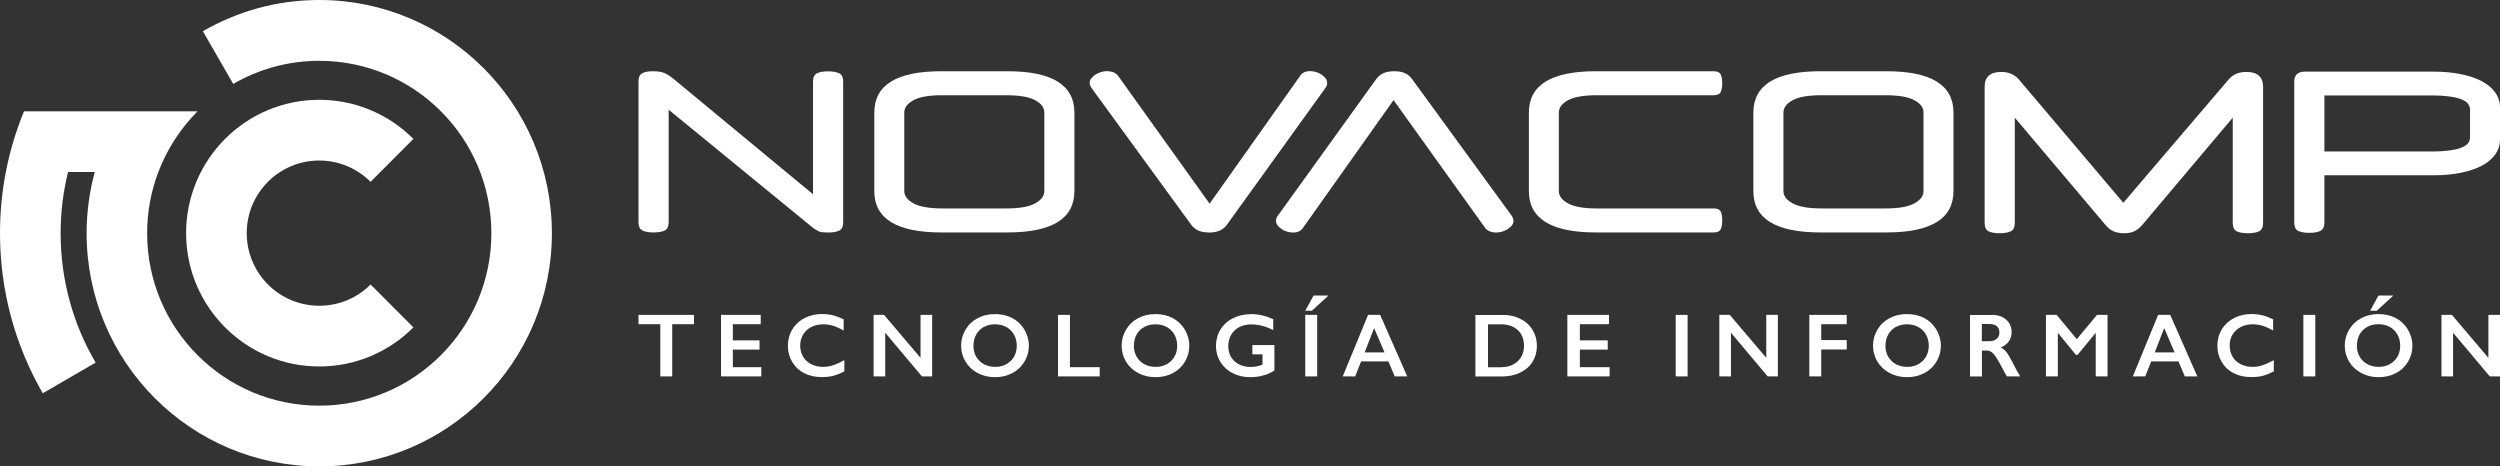
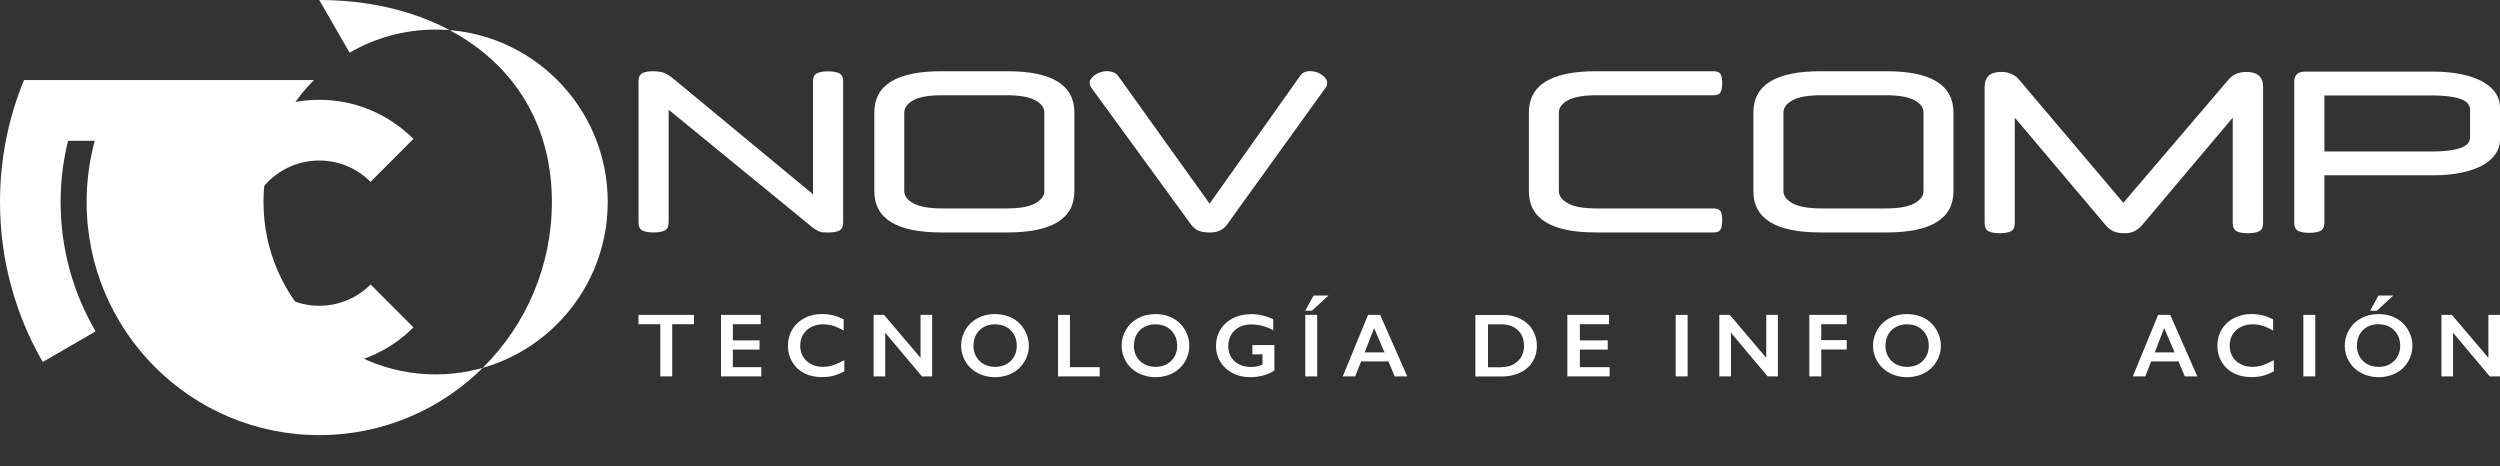
<svg xmlns="http://www.w3.org/2000/svg" id="Layer_1" data-name="Layer 1" version="1.1" viewBox="0 0 252 47">
  <rect x="0" y="0" width="252" height="47" fill="#333333" stroke="none" />
  <defs>
    <style> .cls-1 { fill: #fff; stroke-width: 0px; } </style>
  </defs>
-   <path class="cls-1" d="M32.18,0c-4.27,0-8.28,1.15-11.73,3.15l3.06,5.31c2.55-1.48,5.51-2.33,8.67-2.33,9.58,0,17.35,7.78,17.35,17.38s-7.77,17.38-17.35,17.38-17.35-7.78-17.35-17.38c0-2.17.4-4.25,1.13-6.17h0c.88-2.32,2.24-4.4,3.95-6.12H2.42c-1.56,3.79-2.42,7.94-2.42,12.29,0,5.88,1.57,11.38,4.31,16.13l5.33-3.09c-2.25-3.83-3.53-8.29-3.53-13.04,0-2.13.26-4.19.75-6.17h2.69c-.53,1.97-.82,4.03-.82,6.17,0,12.98,10.5,23.5,23.45,23.5s23.45-10.52,23.45-23.5S45.14,0,32.18,0" />
+   <path class="cls-1" d="M32.18,0l3.06,5.31c2.55-1.48,5.51-2.33,8.67-2.33,9.58,0,17.35,7.78,17.35,17.38s-7.77,17.38-17.35,17.38-17.35-7.78-17.35-17.38c0-2.17.4-4.25,1.13-6.17h0c.88-2.32,2.24-4.4,3.95-6.12H2.42c-1.56,3.79-2.42,7.94-2.42,12.29,0,5.88,1.57,11.38,4.31,16.13l5.33-3.09c-2.25-3.83-3.53-8.29-3.53-13.04,0-2.13.26-4.19.75-6.17h2.69c-.53,1.97-.82,4.03-.82,6.17,0,12.98,10.5,23.5,23.45,23.5s23.45-10.52,23.45-23.5S45.14,0,32.18,0" />
  <path class="cls-1" d="M37.35,28.68c-1.32,1.33-3.15,2.14-5.17,2.14-4.04,0-7.31-3.28-7.31-7.32s3.27-7.32,7.31-7.32c2.02,0,3.85.82,5.17,2.15l4.32-4.33c-2.43-2.43-5.78-3.94-9.49-3.94-7.41,0-13.42,6.02-13.42,13.44s6.01,13.44,13.42,13.44c3.7,0,7.06-1.5,9.49-3.94l-4.32-4.33Z" />
  <path class="cls-1" d="M83.41,23.43c-.21,0-.39,0-.53-.02-.14-.01-.27-.05-.39-.11-.12-.06-.25-.14-.39-.23-.14-.1-.3-.22-.5-.39l-14.2-11.62v11.33c0,.43-.13.71-.39.84-.26.13-.64.2-1.14.2s-.86-.07-1.12-.2c-.26-.13-.39-.42-.39-.84v-14.17c0-.42.12-.69.37-.83.24-.14.6-.21,1.07-.21.5,0,.9.06,1.19.19.29.13.61.34.96.63l14,11.58v-11.35c0-.43.13-.71.39-.84.26-.13.63-.2,1.12-.2s.88.07,1.14.2c.26.13.39.41.39.84v14.17c0,.43-.13.71-.39.84-.26.13-.65.2-1.19.2" />
  <path class="cls-1" d="M94.89,23.43c-4.51,0-6.76-1.39-6.76-4.17v-7.91c0-2.78,2.25-4.17,6.76-4.17h6.65c4.51,0,6.76,1.39,6.76,4.17v7.91c0,2.78-2.25,4.17-6.76,4.17h-6.65ZM101.44,21.01c1.34,0,2.31-.17,2.92-.52.61-.34.91-.75.91-1.23v-7.91c0-.5-.3-.91-.91-1.24-.61-.34-1.58-.51-2.92-.51h-6.46c-1.34,0-2.31.17-2.92.51-.61.34-.91.75-.91,1.24v7.91c0,.48.3.89.91,1.23.61.34,1.58.52,2.92.52h6.46Z" />
  <path class="cls-1" d="M121.85,23.43c-.44,0-.8-.07-1.08-.2-.28-.13-.51-.33-.7-.58l-10.05-13.79c-.12-.19-.18-.36-.18-.51,0-.16.05-.31.16-.45.11-.14.25-.26.42-.38.18-.11.37-.2.57-.26.21-.06.41-.09.61-.09s.4.04.61.11c.2.08.37.19.49.36l9.23,12.89,9.13-12.89c.2-.31.53-.47,1.01-.47.2,0,.4.03.59.09.2.06.38.14.55.26.17.11.3.24.41.38.11.14.16.3.16.48s-.06.34-.18.49l-9.93,13.79c-.18.25-.42.44-.71.58-.29.13-.65.2-1.1.2" />
  <path class="cls-1" d="M160.87,23.43c-4.51,0-6.76-1.39-6.76-4.17v-7.91c0-2.78,2.25-4.17,6.76-4.17h11.84c.37,0,.61.1.72.3.12.2.17.51.17.91s-.06.71-.17.91c-.11.2-.35.3-.72.3h-11.75c-1.34,0-2.31.17-2.92.51-.61.34-.91.75-.91,1.24v7.91c0,.48.3.89.91,1.23.61.35,1.58.52,2.92.52h11.77c.36,0,.6.1.71.3.11.2.16.5.16.91s-.05.69-.16.9c-.11.21-.34.31-.71.31h-11.86Z" />
  <path class="cls-1" d="M183.5,23.43c-4.51,0-6.76-1.39-6.76-4.17v-7.91c0-2.78,2.25-4.17,6.76-4.17h6.65c4.51,0,6.76,1.39,6.76,4.17v7.91c0,2.78-2.25,4.17-6.76,4.17h-6.65ZM190.06,21.01c1.34,0,2.31-.17,2.92-.52.61-.34.91-.75.91-1.23v-7.91c0-.5-.3-.91-.91-1.24-.61-.34-1.58-.51-2.92-.51h-6.46c-1.34,0-2.31.17-2.92.51-.61.34-.91.75-.91,1.24v7.91c0,.48.3.89.91,1.23.61.34,1.58.52,2.92.52h6.46Z" />
  <path class="cls-1" d="M224.63,8.03c.24-.28.51-.48.81-.6.3-.12.63-.18.99-.18,1.13,0,1.69.51,1.69,1.52v13.69c0,.43-.13.71-.39.85-.26.13-.64.2-1.14.2s-.88-.07-1.14-.2c-.26-.14-.39-.42-.39-.85v-10.6l-9.11,10.8c-.26.3-.53.51-.8.65-.28.13-.61.2-1.01.2-.44,0-.81-.07-1.11-.2-.29-.14-.57-.35-.81-.65l-9.13-10.8v10.6c0,.43-.13.71-.39.85-.26.13-.64.2-1.14.2s-.86-.07-1.12-.2c-.26-.14-.39-.42-.39-.85v-13.69c0-1.01.55-1.52,1.67-1.52.75,0,1.35.26,1.8.78l10.51,12.41,10.6-12.41Z" />
  <path class="cls-1" d="M231.26,8.25c0-.68.36-1.03,1.07-1.03h12.95c1.04,0,1.97.09,2.8.26.83.17,1.53.41,2.11.72.58.31,1.02.69,1.34,1.14.31.44.47.94.47,1.49v3.23c0,.55-.16,1.05-.47,1.49-.31.45-.76.83-1.34,1.14-.58.31-1.28.55-2.11.72-.83.17-1.76.26-2.8.26h-10.98v4.75c0,.43-.13.71-.39.85-.26.13-.64.2-1.14.2s-.86-.07-1.12-.2c-.26-.13-.39-.42-.39-.85v-14.18ZM234.3,9.63v5.64h10.71c.78,0,1.42-.04,1.93-.11.51-.07.92-.17,1.22-.3.3-.13.52-.28.64-.45.12-.17.18-.36.18-.57v-2.79c0-.19-.06-.38-.18-.56-.12-.18-.34-.33-.64-.46-.3-.13-.71-.23-1.22-.3-.51-.07-1.15-.11-1.93-.11h-10.71Z" />
-   <path class="cls-1" d="M140.55,7.18c.44,0,.8.07,1.08.2.28.13.51.33.7.58l10.05,13.79c.12.19.18.36.18.51,0,.16-.05.31-.16.46-.11.14-.25.26-.42.37-.18.11-.37.2-.57.26-.21.06-.41.09-.61.09s-.4-.04-.61-.11c-.2-.08-.37-.19-.49-.36l-9.23-12.88-9.13,12.88c-.2.31-.53.47-1.01.47-.2,0-.4-.03-.59-.09-.2-.06-.38-.14-.55-.26-.17-.11-.3-.24-.41-.37-.11-.14-.16-.3-.16-.48s.06-.34.18-.49l9.93-13.79c.18-.25.42-.44.71-.58.29-.13.65-.2,1.1-.2" />
  <polygon class="cls-1" points="69.95 31.74 69.95 32.68 67.76 32.68 67.76 37.94 66.56 37.94 66.56 32.68 64.36 32.68 64.36 31.74 69.95 31.74" />
  <polygon class="cls-1" points="76.68 31.74 76.68 32.68 73.87 32.68 73.87 34.31 76.56 34.31 76.56 35.24 73.87 35.24 73.87 37.01 76.74 37.01 76.74 37.94 72.68 37.94 72.68 31.74 76.68 31.74" />
  <path class="cls-1" d="M82.92,31.66c.35,0,.7.04,1.03.12.34.08.7.22,1.09.41v1.13c-.38-.22-.73-.38-1.06-.48-.32-.1-.66-.15-1.01-.15-.44,0-.84.09-1.19.27-.35.18-.63.44-.83.77-.2.33-.29.7-.29,1.11s.1.79.29,1.11c.2.33.47.58.82.76.35.18.75.27,1.2.27.34,0,.66-.05.97-.15.31-.1.7-.27,1.17-.53v1.13c-.4.21-.77.36-1.11.45-.34.09-.73.13-1.18.13-.65,0-1.24-.13-1.75-.39-.51-.26-.92-.64-1.21-1.13-.29-.49-.44-1.03-.44-1.61,0-.62.15-1.19.45-1.68.3-.5.72-.88,1.25-1.15.53-.27,1.13-.4,1.79-.4" />
  <polygon class="cls-1" points="89.11 31.74 92.79 36.07 92.79 31.74 93.96 31.74 93.96 37.94 92.93 37.94 89.23 33.54 89.23 37.94 88.06 37.94 88.06 31.74 89.11 31.74" />
  <path class="cls-1" d="M100.3,31.66c.64,0,1.22.13,1.73.4.51.26.92.65,1.22,1.15.3.5.46,1.05.46,1.64s-.15,1.12-.45,1.61c-.3.5-.7.88-1.22,1.15-.52.27-1.1.41-1.75.41s-1.22-.14-1.75-.42c-.52-.28-.93-.66-1.22-1.15-.29-.49-.44-1.02-.44-1.61s.15-1.1.44-1.6c.29-.5.7-.89,1.21-1.16.51-.28,1.1-.42,1.77-.42M98.12,34.84c0,.41.09.78.28,1.11.19.33.45.58.78.76.33.18.71.27,1.13.27.64,0,1.16-.2,1.57-.6.41-.4.61-.91.61-1.54,0-.41-.09-.78-.28-1.11-.18-.33-.44-.59-.78-.77-.34-.18-.71-.27-1.13-.27s-.8.09-1.13.27c-.33.18-.59.44-.77.76-.18.33-.27.7-.27,1.11" />
  <polygon class="cls-1" points="107.85 31.74 107.85 37.01 110.85 37.01 110.85 37.94 106.65 37.94 106.65 31.74 107.85 31.74" />
  <path class="cls-1" d="M116.47,31.66c.64,0,1.22.13,1.73.4.51.26.92.65,1.22,1.15.3.5.46,1.05.46,1.64s-.15,1.12-.44,1.61c-.3.5-.7.88-1.22,1.15-.52.27-1.1.41-1.75.41s-1.22-.14-1.75-.42c-.52-.28-.93-.66-1.22-1.15-.29-.49-.44-1.02-.44-1.61s.15-1.1.44-1.6c.29-.5.7-.89,1.21-1.16.51-.28,1.1-.42,1.77-.42M114.29,34.84c0,.41.09.78.28,1.11.19.33.45.58.78.76.33.18.71.27,1.13.27.64,0,1.16-.2,1.57-.6.41-.4.61-.91.61-1.54,0-.41-.09-.78-.28-1.11-.18-.33-.45-.59-.78-.77-.33-.18-.71-.27-1.13-.27s-.8.09-1.13.27c-.34.18-.59.44-.77.76-.18.33-.27.7-.27,1.11" />
  <path class="cls-1" d="M126.07,31.66c.76,0,1.52.17,2.27.51v1.1c-.75-.38-1.49-.57-2.22-.57-.45,0-.85.09-1.2.27-.35.18-.62.44-.82.78-.19.34-.29.72-.29,1.13,0,.63.21,1.14.63,1.53.42.39.98.58,1.66.58.19,0,.37-.02.54-.05.17-.03.38-.1.62-.19v-1.03h-1.02v-.94h2.22v2.56c-.3.21-.67.38-1.1.5-.43.12-.87.18-1.33.18-.65,0-1.24-.13-1.77-.4-.53-.27-.94-.65-1.24-1.13-.3-.49-.45-1.03-.45-1.62s.15-1.16.45-1.65c.3-.49.72-.87,1.25-1.14.54-.27,1.13-.41,1.79-.41" />
  <path class="cls-1" d="M133.91,29.79l-1.67,1.53h-.67l.84-1.53h1.5ZM132.77,37.94h-1.2v-6.2h1.2v6.2Z" />
  <path class="cls-1" d="M139.12,31.74l2.73,6.2h-1.26l-.64-1.51h-2.75l-.6,1.51h-1.25l2.55-6.2h1.22ZM137.56,35.52h2l-1.05-2.45-.95,2.45Z" />
  <path class="cls-1" d="M151.45,31.74c.68,0,1.28.13,1.8.4.53.26.94.63,1.23,1.11.29.48.44,1.01.44,1.61s-.15,1.14-.44,1.61c-.29.47-.71.83-1.25,1.09-.54.26-1.16.39-1.86.39h-2.65v-6.2h2.72ZM151.32,37.01c.69,0,1.25-.2,1.67-.6.42-.4.63-.92.63-1.56s-.21-1.2-.63-1.58c-.42-.39-.99-.58-1.71-.58h-1.29v4.33h1.33Z" />
  <polygon class="cls-1" points="162.19 31.74 162.19 32.68 159.25 32.68 159.25 34.31 162.06 34.31 162.06 35.24 159.25 35.24 159.25 37.01 162.25 37.01 162.25 37.94 157.99 37.94 157.99 31.74 162.19 31.74" />
  <rect class="cls-1" x="168.91" y="31.74" width="1.2" height="6.2" />
  <polygon class="cls-1" points="174.36 31.74 178.04 36.07 178.04 31.74 179.21 31.74 179.21 37.94 178.18 37.94 174.48 33.54 174.48 37.94 173.31 37.94 173.31 31.74 174.36 31.74" />
  <polygon class="cls-1" points="186.15 31.74 186.15 32.68 183.58 32.68 183.58 34.28 186.15 34.28 186.15 35.23 183.58 35.23 183.58 37.94 182.38 37.94 182.38 31.74 186.15 31.74" />
  <path class="cls-1" d="M192.23,31.66c.64,0,1.22.13,1.73.4.51.26.92.65,1.22,1.15.3.5.46,1.05.46,1.64s-.15,1.12-.45,1.61c-.3.5-.7.88-1.22,1.15-.52.27-1.1.41-1.75.41s-1.22-.14-1.75-.42c-.52-.28-.93-.66-1.23-1.15-.29-.49-.44-1.02-.44-1.61s.15-1.1.44-1.6c.29-.5.7-.89,1.21-1.16.51-.28,1.1-.42,1.77-.42M190.05,34.84c0,.41.09.78.28,1.11.19.33.45.58.78.76.33.18.71.27,1.13.27.64,0,1.16-.2,1.57-.6.41-.4.61-.91.61-1.54,0-.41-.09-.78-.28-1.11-.18-.33-.45-.59-.78-.77-.33-.18-.71-.27-1.13-.27s-.8.09-1.13.27c-.34.18-.59.44-.77.76-.18.33-.27.7-.27,1.11" />
-   <path class="cls-1" d="M200.8,31.74c.58,0,1.06.16,1.42.48.37.32.55.74.55,1.26,0,.35-.09.66-.27.92-.18.26-.45.47-.81.62.2.11.37.25.53.44.15.18.34.49.57.93.38.75.66,1.27.84,1.55h-1.33c-.09-.14-.22-.35-.37-.65-.34-.66-.59-1.1-.75-1.33-.16-.23-.31-.39-.46-.49-.15-.1-.32-.14-.51-.14h-.43v2.62h-1.2v-6.2h2.23ZM200.53,34.39c.31,0,.56-.08.74-.24.18-.16.27-.37.27-.64s-.09-.5-.27-.64c-.18-.14-.43-.21-.76-.21h-.74v1.73h.76Z" />
-   <polygon class="cls-1" points="207.31 31.74 209.34 34.19 211.38 31.74 212.44 31.74 212.44 37.94 211.25 37.94 211.25 33.59 211.21 33.59 209.42 35.77 209.25 35.77 207.47 33.59 207.43 33.59 207.43 37.94 206.23 37.94 206.23 31.74 207.31 31.74" />
  <path class="cls-1" d="M218.76,31.74l2.73,6.2h-1.26l-.64-1.51h-2.75l-.6,1.51h-1.25l2.55-6.2h1.22ZM217.2,35.52h2l-1.05-2.45-.95,2.45Z" />
  <path class="cls-1" d="M227.01,31.66c.35,0,.7.04,1.03.12.34.08.7.22,1.09.41v1.13c-.38-.22-.73-.38-1.06-.48-.32-.1-.66-.15-1.01-.15-.44,0-.84.09-1.19.27-.35.18-.63.44-.83.77-.2.33-.29.7-.29,1.11s.1.79.29,1.11c.19.33.47.58.82.76.35.18.75.27,1.2.27.34,0,.66-.05.97-.15.31-.1.7-.27,1.17-.53v1.13c-.4.21-.77.36-1.11.45-.34.09-.73.13-1.18.13-.65,0-1.24-.13-1.75-.39-.51-.26-.92-.64-1.21-1.13-.29-.49-.44-1.03-.44-1.61,0-.62.15-1.19.45-1.68.3-.5.72-.88,1.25-1.15.53-.27,1.13-.4,1.79-.4" />
  <rect class="cls-1" x="232.18" y="31.74" width="1.2" height="6.2" />
  <path class="cls-1" d="M239.76,31.66c.64,0,1.22.13,1.73.4.51.26.92.65,1.22,1.15.3.5.46,1.05.46,1.64s-.15,1.12-.44,1.61c-.3.5-.7.88-1.22,1.15-.52.27-1.1.41-1.75.41s-1.22-.14-1.75-.42c-.52-.28-.93-.66-1.22-1.15-.29-.49-.44-1.02-.44-1.61s.15-1.1.44-1.6c.29-.5.7-.89,1.21-1.16.51-.28,1.1-.42,1.77-.42M237.57,34.84c0,.41.09.78.28,1.11.19.33.45.58.78.76.33.18.71.27,1.13.27.64,0,1.16-.2,1.57-.6.41-.4.61-.91.61-1.55,0-.41-.09-.78-.28-1.11-.18-.33-.45-.59-.78-.77s-.71-.27-1.13-.27-.8.09-1.13.27c-.33.18-.59.44-.77.76-.18.33-.27.7-.27,1.11M241.25,29.79l-1.67,1.53h-.67l.84-1.53h1.5Z" />
  <polygon class="cls-1" points="247.15 31.74 250.83 36.07 250.83 31.74 252 31.74 252 37.94 250.97 37.94 247.27 33.54 247.27 37.94 246.1 37.94 246.1 31.74 247.15 31.74" />
</svg>